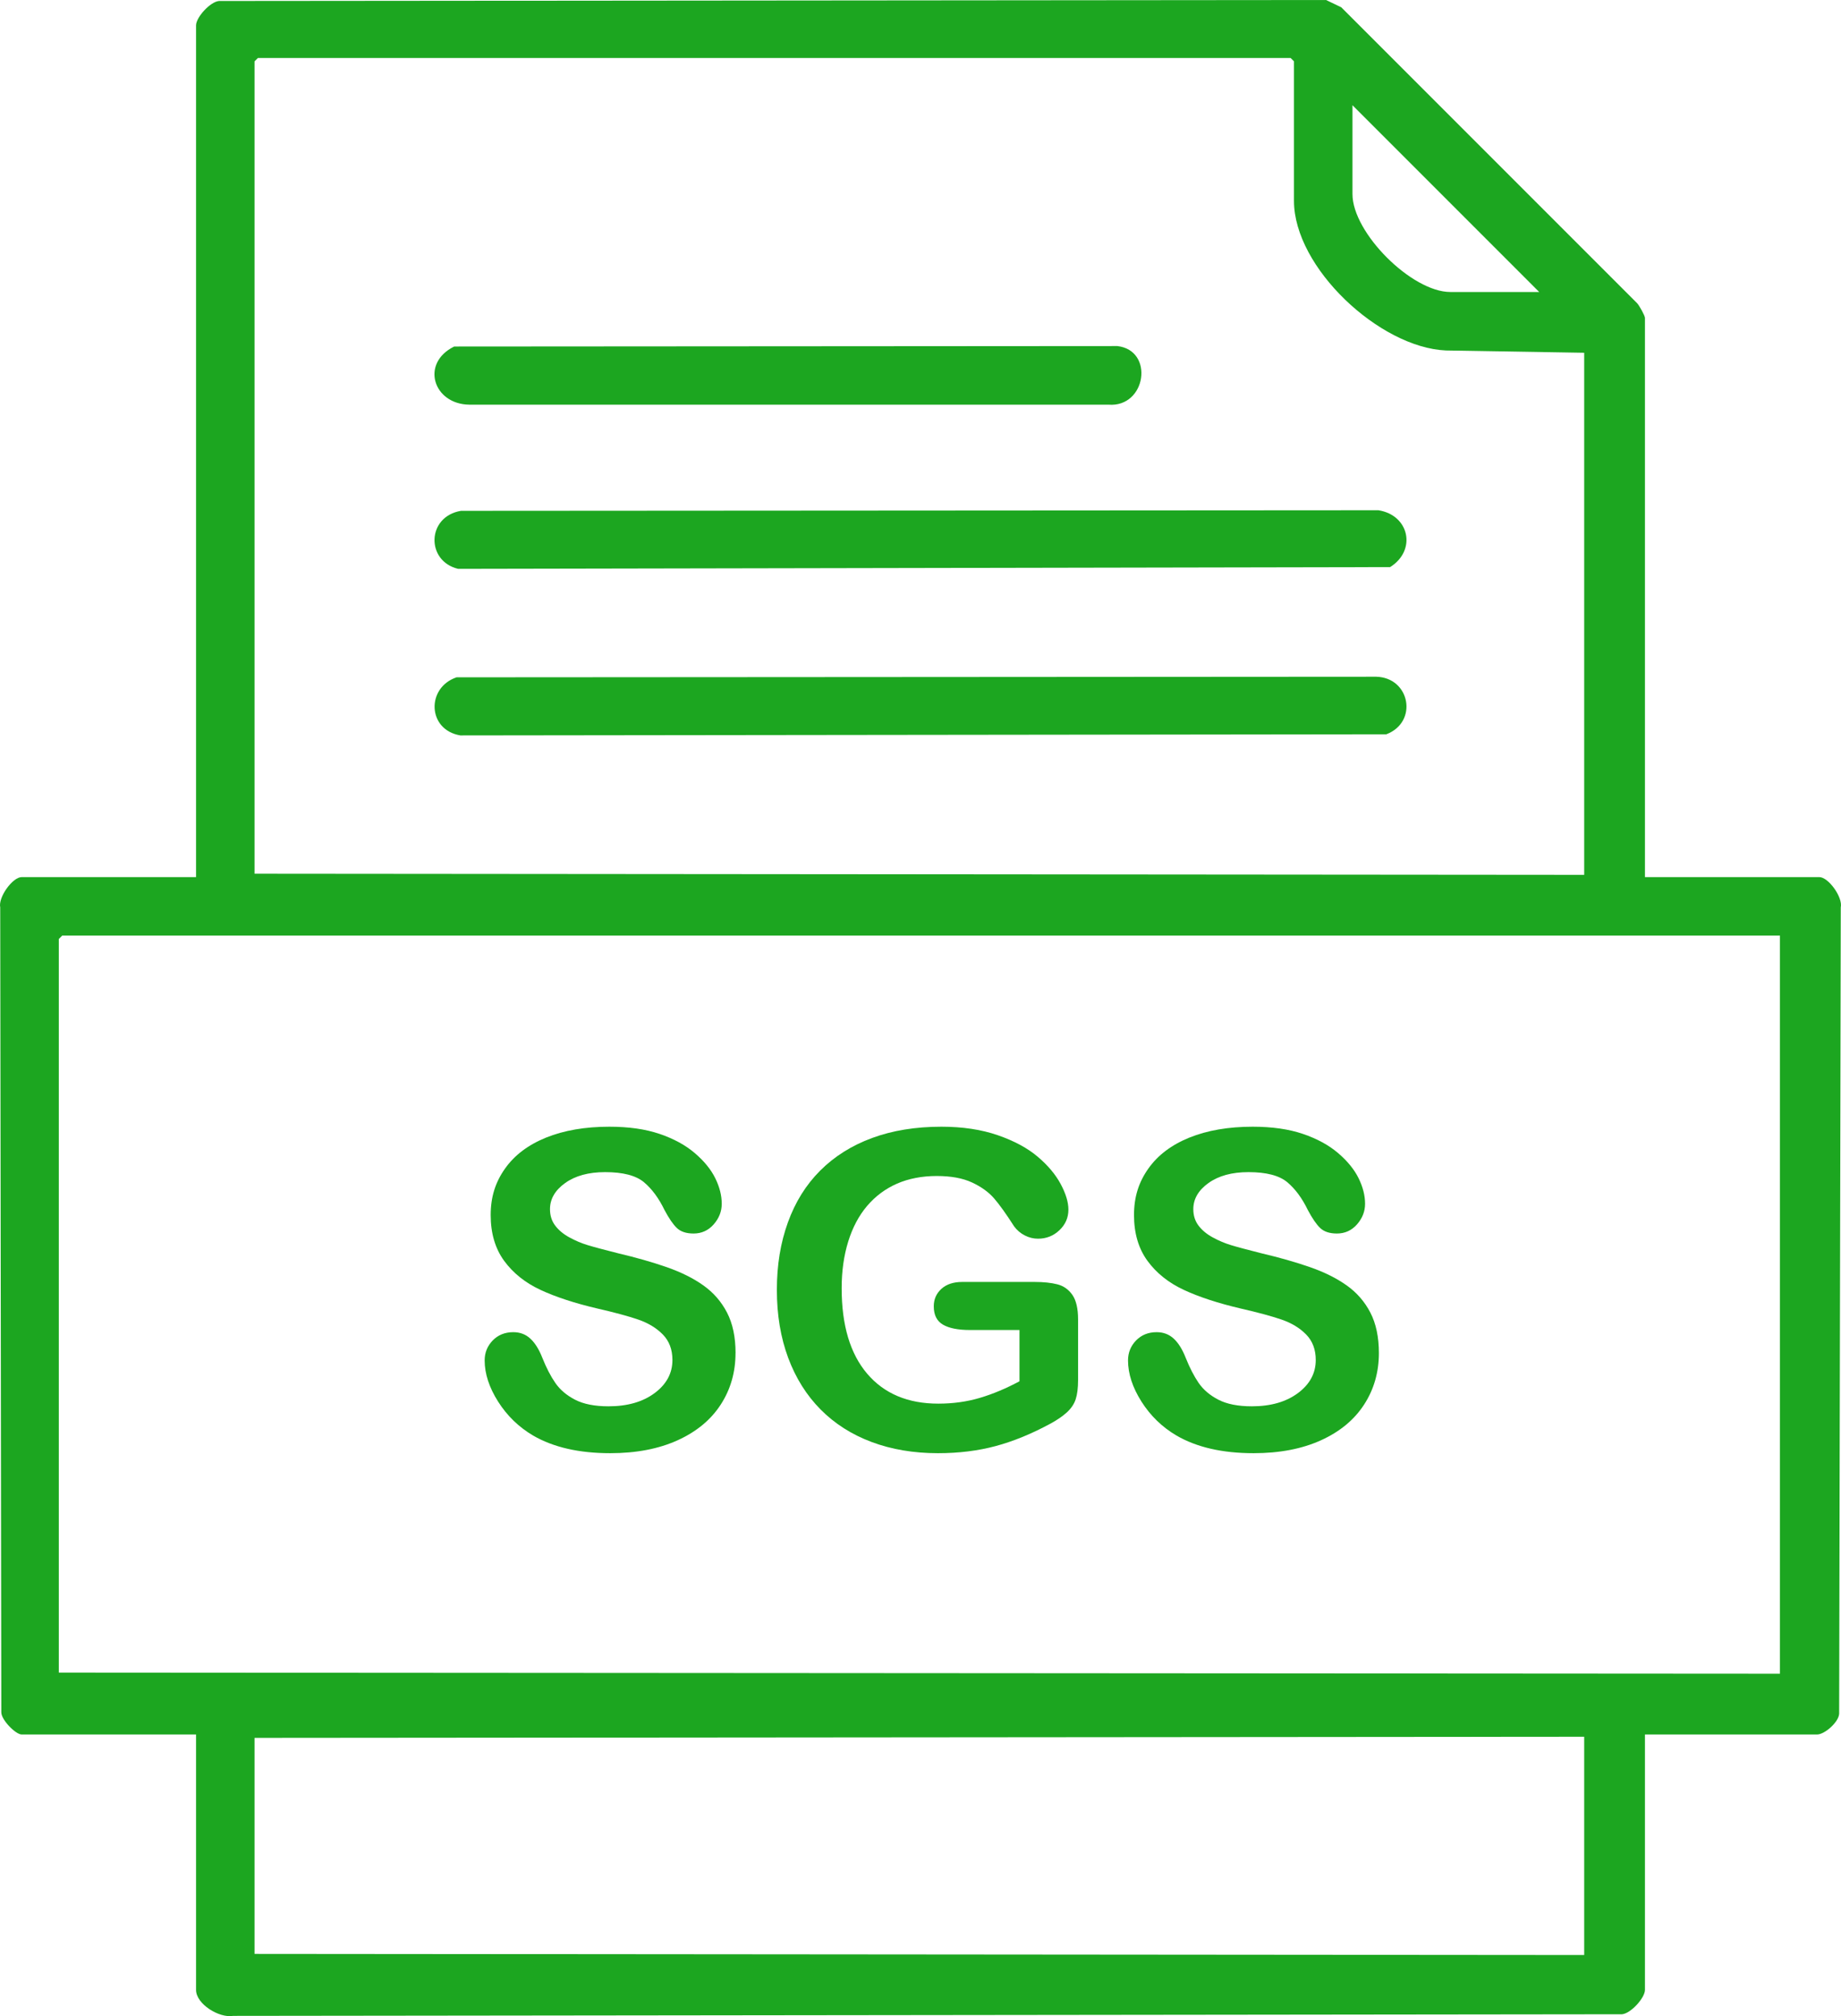
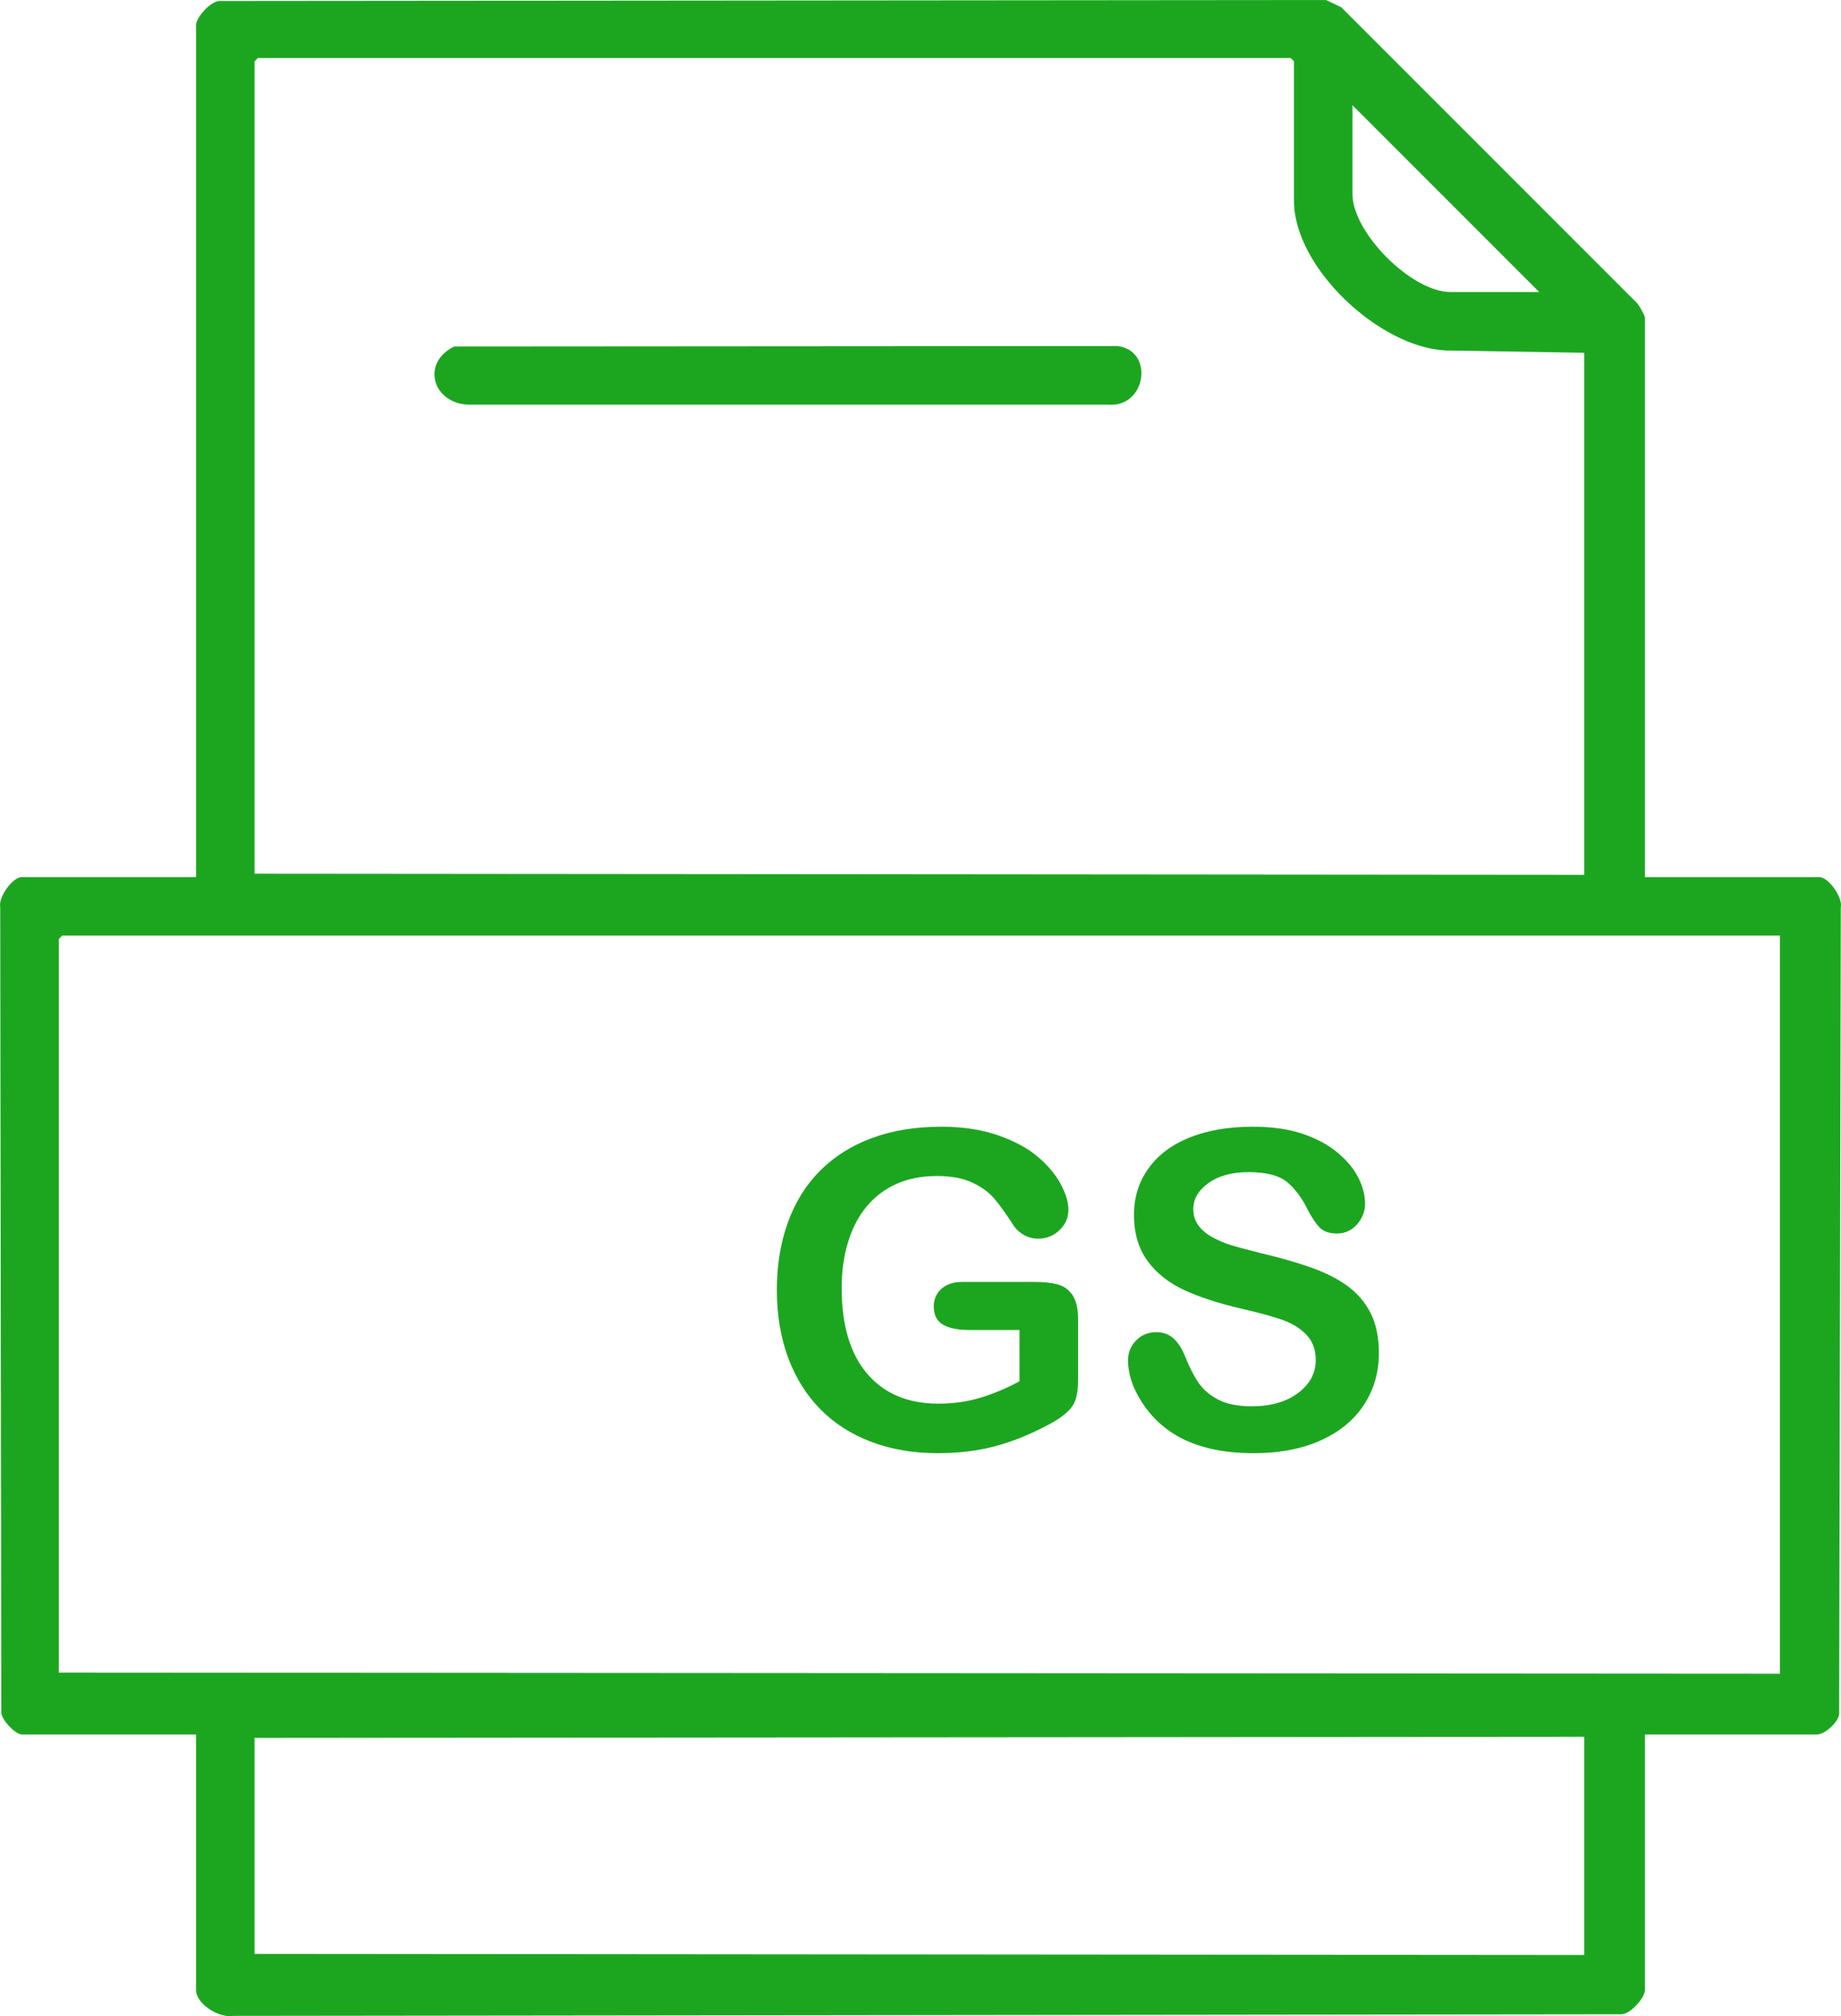
<svg xmlns="http://www.w3.org/2000/svg" id="Layer_2" data-name="Layer 2" viewBox="0 0 409.14 447.96">
  <defs>
    <style>      .cls-1 {        fill: #1ca620;      }    </style>
  </defs>
  <g id="_1_l" data-name="1 l">
    <g>
      <path class="cls-1" d="M365.57,194.88h38.75c2.03,0,5.26,4.49,4.77,6.73l-.36,179.18c-.13,1.88-3.24,4.59-4.91,4.59h-38.25v56.75c0,1.76-3.11,5.22-5.09,5.41l-308.68.36c-3.08.54-8.23-2.62-8.23-5.77v-56.75H4.82c-1.35,0-4.59-3.29-4.53-4.97L.05,201.61c-.49-2.24,2.74-6.73,4.77-6.73h38.75V5.63c0-1.76,3.11-5.22,5.09-5.41l246.04-.22,3.38,1.62,65.75,65.75c.5.53,1.74,2.78,1.74,3.26v124.25ZM352.07,78.38l-30.74-.51c-14.72-.64-33.76-18.39-33.76-33.24V13.63l-.75-.75H57.32l-.75.75v180.5l295.5.25v-116ZM300.57,23.38v19.75c0,8.6,13.17,21.75,21.75,21.75h19.75l-41.5-41.5ZM395.57,207.88H13.82l-.75.75v163l382.5.25v-164ZM352.07,385.88l-295.5.25v48l295.5.25v-48.5Z" />
-       <path class="cls-1" d="M101.44,150.49l204.41-.13c7.53.19,9.37,10.08,2.24,12.79l-205.78.25c-7.36-1.23-7.6-10.61-.87-12.9Z" />
-       <path class="cls-1" d="M102.44,113.5l203.89-.13c6.88,1.08,8.55,8.9,2.61,12.63l-207.13.39c-7.2-1.73-6.99-11.62.63-12.89Z" />
      <path class="cls-1" d="M100.93,76.99l147.39-.1c8.26.94,6.44,13.69-1.98,13.02H104.3c-8.02-.1-10.9-9.2-3.38-12.91Z" />
      <g>
-         <path class="cls-1" d="M163.46,300.63c0,4.24-1.09,8.06-3.28,11.44-2.19,3.38-5.38,6.03-9.59,7.94s-9.2,2.87-14.98,2.87c-6.92,0-12.63-1.31-17.13-3.92-3.19-1.88-5.78-4.39-7.78-7.54-1.99-3.14-2.99-6.2-2.99-9.16,0-1.72.6-3.2,1.79-4.43,1.2-1.23,2.72-1.84,4.57-1.84,1.5,0,2.77.48,3.8,1.44,1.04.96,1.92,2.38,2.66,4.26.89,2.23,1.86,4.1,2.9,5.6,1.04,1.5,2.5,2.74,4.38,3.71,1.88.97,4.35,1.46,7.42,1.46,4.21,0,7.63-.98,10.26-2.94s3.95-4.41,3.95-7.34c0-2.33-.71-4.22-2.13-5.67-1.42-1.45-3.25-2.56-5.5-3.33s-5.26-1.58-9.02-2.44c-5.04-1.18-9.26-2.56-12.66-4.14s-6.09-3.73-8.09-6.46c-1.99-2.73-2.99-6.12-2.99-10.17s1.05-7.29,3.16-10.29c2.11-3,5.15-5.3,9.14-6.92,3.99-1.61,8.68-2.42,14.07-2.42,4.31,0,8.03.53,11.17,1.6,3.14,1.07,5.75,2.49,7.82,4.26,2.07,1.77,3.59,3.63,4.55,5.58.96,1.95,1.44,3.84,1.44,5.69,0,1.69-.6,3.21-1.79,4.57-1.2,1.36-2.69,2.03-4.47,2.03-1.63,0-2.86-.41-3.71-1.22-.85-.81-1.76-2.14-2.75-4-1.28-2.65-2.81-4.71-4.59-6.2-1.79-1.48-4.66-2.22-8.61-2.22-3.67,0-6.63.81-8.88,2.42-2.25,1.61-3.37,3.55-3.37,5.81,0,1.4.38,2.62,1.15,3.64.77,1.02,1.82,1.9,3.16,2.63,1.34.73,2.7,1.31,4.07,1.72,1.37.42,3.64,1.02,6.79,1.82,3.96.93,7.54,1.95,10.74,3.06,3.21,1.12,5.93,2.47,8.18,4.07,2.25,1.6,4,3.61,5.26,6.05,1.26,2.44,1.89,5.43,1.89,8.97Z" />
        <path class="cls-1" d="M239.59,293.16v13.45c0,1.79-.18,3.21-.53,4.28-.35,1.07-1,2.03-1.94,2.9-.94.86-2.15,1.69-3.61,2.49-4.24,2.3-8.33,3.97-12.25,5.02s-8.2,1.58-12.82,1.58c-5.39,0-10.3-.83-14.74-2.49-4.43-1.66-8.21-4.07-11.34-7.23-3.13-3.16-5.53-6.99-7.2-11.48s-2.51-9.52-2.51-15.07.81-10.45,2.44-14.98c1.63-4.53,4.02-8.37,7.18-11.53s7-5.58,11.53-7.25c4.53-1.67,9.67-2.51,15.41-2.51,4.72,0,8.9.63,12.54,1.89,3.64,1.26,6.59,2.85,8.85,4.76,2.26,1.91,3.97,3.94,5.12,6.08,1.15,2.14,1.72,4.04,1.72,5.69,0,1.79-.66,3.31-1.99,4.57-1.32,1.26-2.91,1.89-4.76,1.89-1.02,0-2-.24-2.94-.72-.94-.48-1.73-1.15-2.37-2.01-1.75-2.74-3.24-4.82-4.45-6.22-1.21-1.4-2.85-2.58-4.91-3.54s-4.68-1.44-7.87-1.44-6.22.57-8.8,1.7c-2.58,1.13-4.79,2.78-6.63,4.93-1.83,2.15-3.24,4.79-4.21,7.92-.97,3.13-1.46,6.59-1.46,10.38,0,8.23,1.89,14.56,5.67,19,3.78,4.43,9.05,6.65,15.81,6.65,3.29,0,6.37-.43,9.26-1.29,2.89-.86,5.81-2.09,8.78-3.68v-11.39h-11.01c-2.65,0-4.65-.4-6.01-1.2-1.36-.8-2.03-2.15-2.03-4.07,0-1.56.57-2.85,1.7-3.88,1.13-1.02,2.67-1.53,4.62-1.53h16.13c1.98,0,3.65.18,5.02.53,1.37.35,2.48,1.13,3.33,2.34.84,1.21,1.27,3.03,1.27,5.46Z" />
        <path class="cls-1" d="M306.44,300.63c0,4.24-1.09,8.06-3.28,11.44-2.19,3.38-5.38,6.03-9.59,7.94s-9.2,2.87-14.98,2.87c-6.92,0-12.63-1.31-17.13-3.92-3.19-1.88-5.78-4.39-7.78-7.54-1.99-3.14-2.99-6.2-2.99-9.16,0-1.72.6-3.2,1.79-4.43,1.2-1.23,2.72-1.84,4.57-1.84,1.5,0,2.77.48,3.8,1.44,1.04.96,1.92,2.38,2.66,4.26.89,2.23,1.86,4.1,2.89,5.6,1.04,1.5,2.5,2.74,4.38,3.71,1.88.97,4.35,1.46,7.42,1.46,4.21,0,7.63-.98,10.26-2.94s3.95-4.41,3.95-7.34c0-2.33-.71-4.22-2.13-5.67-1.42-1.45-3.25-2.56-5.5-3.33s-5.26-1.58-9.02-2.44c-5.04-1.18-9.26-2.56-12.66-4.14s-6.09-3.73-8.09-6.46c-1.99-2.73-2.99-6.12-2.99-10.17s1.05-7.29,3.16-10.29c2.11-3,5.15-5.3,9.14-6.92,3.99-1.61,8.68-2.42,14.07-2.42,4.31,0,8.03.53,11.17,1.6,3.14,1.07,5.75,2.49,7.82,4.26,2.07,1.77,3.59,3.63,4.55,5.58.96,1.95,1.44,3.84,1.44,5.69,0,1.69-.6,3.21-1.79,4.57-1.2,1.36-2.69,2.03-4.47,2.03-1.63,0-2.86-.41-3.71-1.22-.85-.81-1.76-2.14-2.75-4-1.28-2.65-2.81-4.71-4.59-6.2-1.79-1.48-4.66-2.22-8.61-2.22-3.67,0-6.63.81-8.88,2.42-2.25,1.61-3.37,3.55-3.37,5.81,0,1.4.38,2.62,1.15,3.64.77,1.02,1.82,1.9,3.16,2.63,1.34.73,2.7,1.31,4.07,1.72,1.37.42,3.64,1.02,6.79,1.82,3.96.93,7.54,1.95,10.74,3.06,3.21,1.12,5.93,2.47,8.18,4.07,2.25,1.6,4,3.61,5.26,6.05,1.26,2.44,1.89,5.43,1.89,8.97Z" />
      </g>
    </g>
  </g>
</svg>